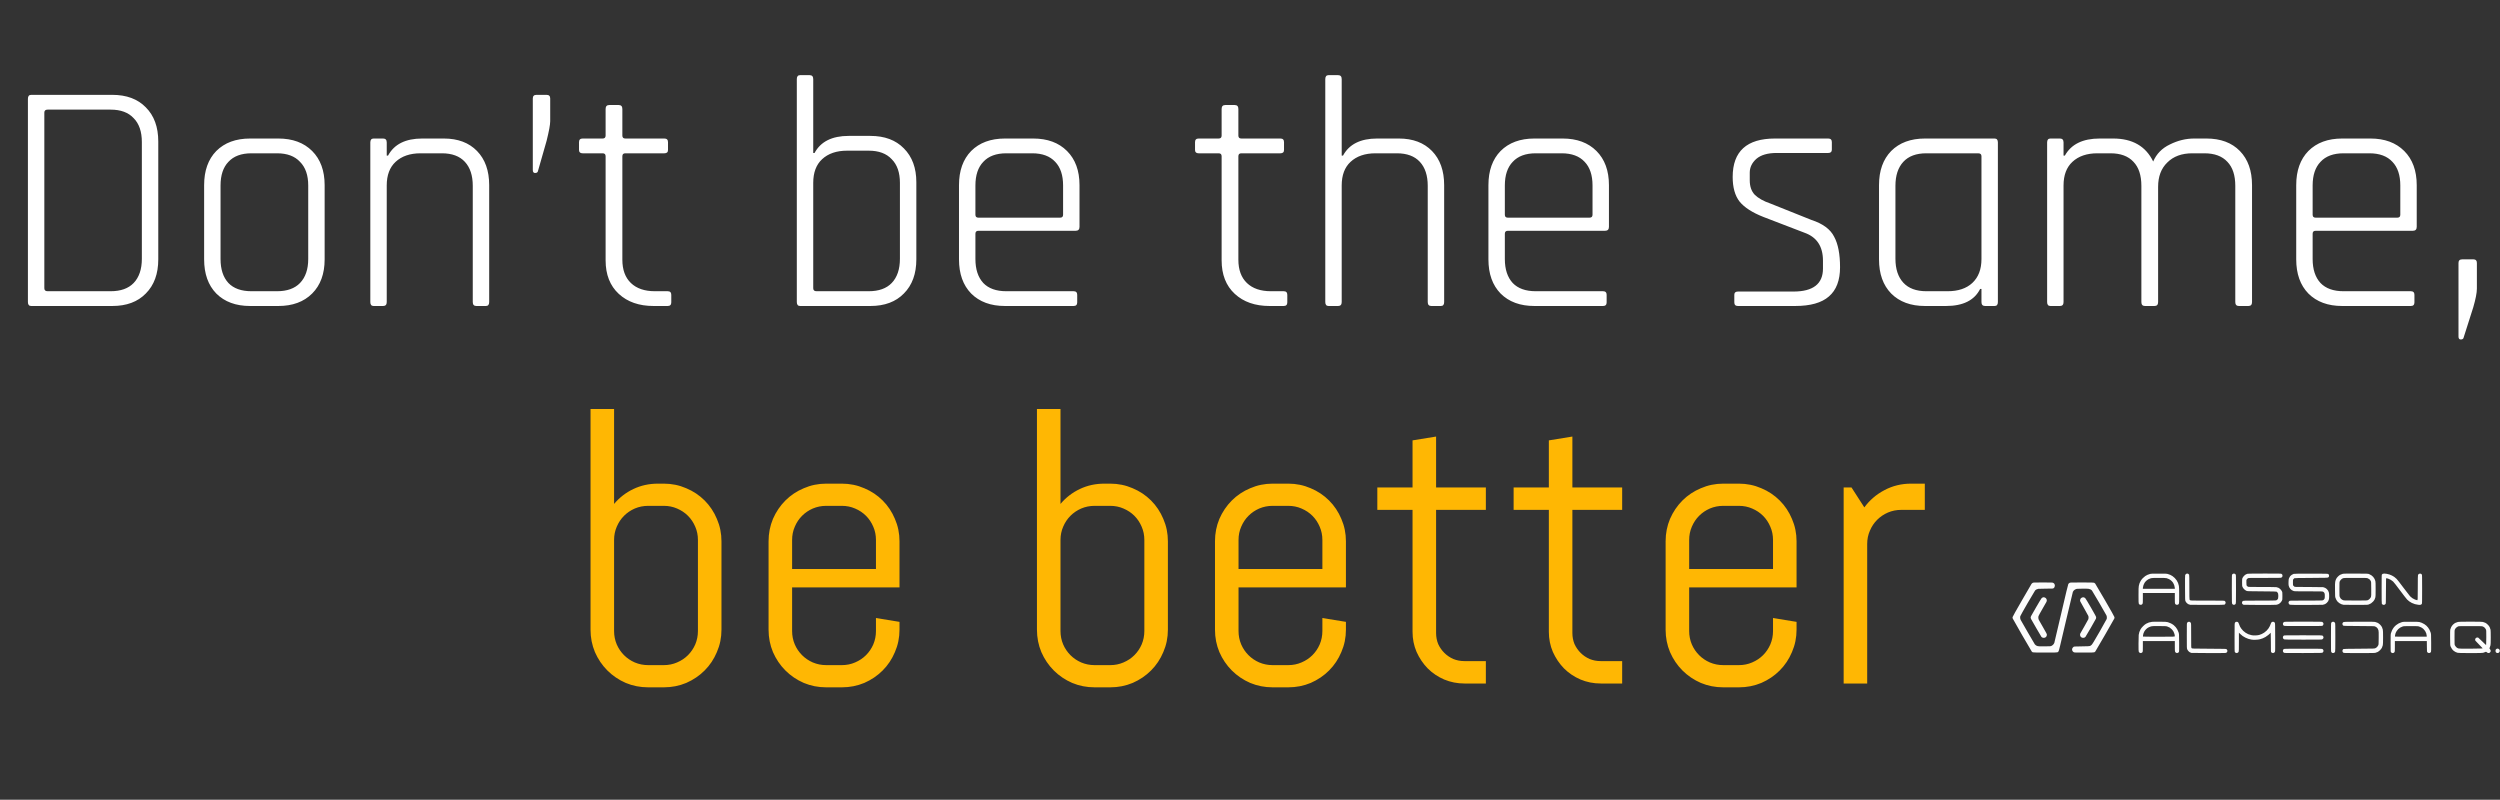
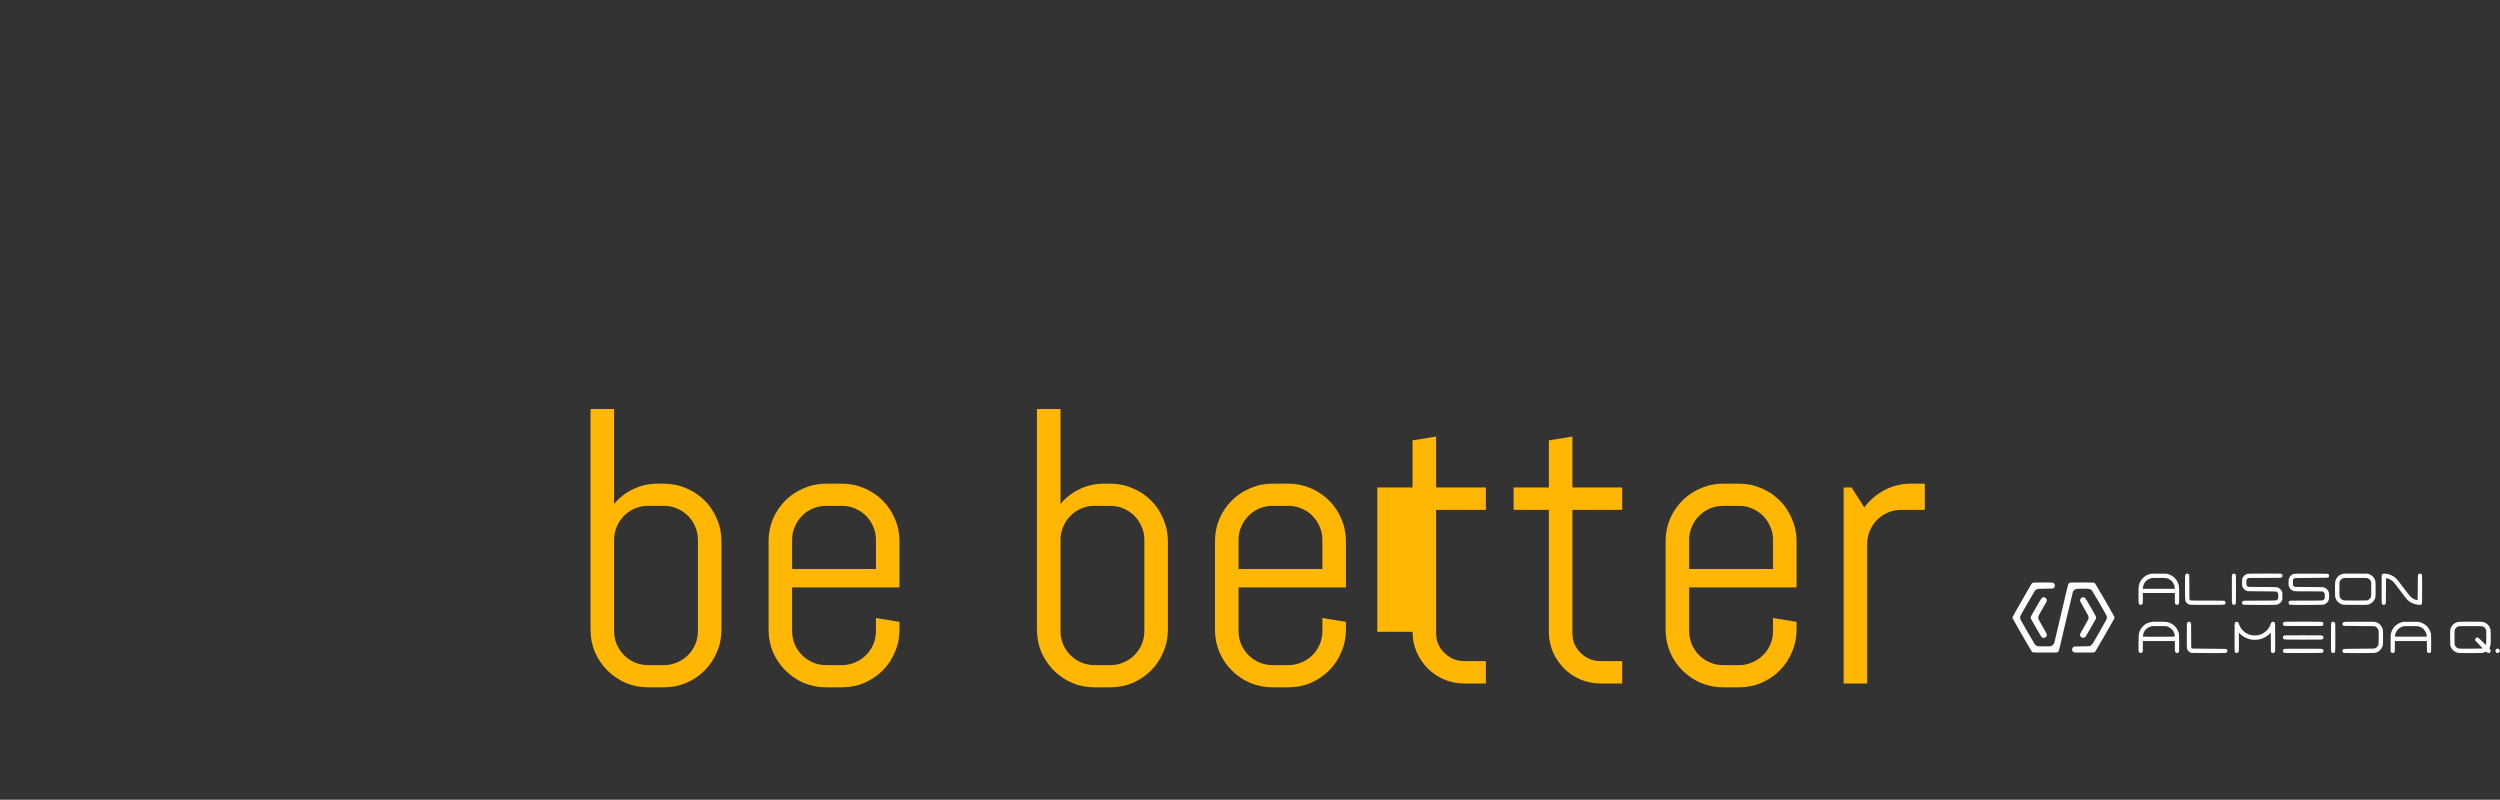
<svg xmlns="http://www.w3.org/2000/svg" width="1713" height="548" viewBox="0 0 1713 548" fill="none">
  <rect x="0" y="0" width="1713" height="548" fill="#333333" stroke="none" />
-   <path d="M32.625 199.542H75.825C82.725 199.542 87.975 197.667 91.575 193.917C95.325 190.017 97.2 184.467 97.2 177.267V97.392C97.2 90.192 95.325 84.717 91.575 80.967C87.975 77.067 82.725 75.117 75.825 75.117H32.625C31.125 75.117 30.375 75.792 30.375 77.142V197.517C30.375 198.867 31.125 199.542 32.625 199.542ZM19.125 206.967V67.692C19.125 65.892 19.875 64.992 21.375 64.992H76.95C86.7 64.992 94.35 67.842 99.9 73.542C105.6 79.242 108.45 87.042 108.45 96.942V177.717C108.45 187.617 105.6 195.417 99.9 201.117C94.35 206.817 86.7 209.667 76.95 209.667H21.375C19.875 209.667 19.125 208.767 19.125 206.967ZM190.719 209.667H171.369C161.619 209.667 153.894 206.817 148.194 201.117C142.644 195.417 139.869 187.617 139.869 177.717V126.867C139.869 116.967 142.644 109.167 148.194 103.467C153.894 97.767 161.619 94.917 171.369 94.917H190.719C200.469 94.917 208.194 97.767 213.894 103.467C219.594 109.167 222.444 116.967 222.444 126.867V177.717C222.444 187.617 219.594 195.417 213.894 201.117C208.194 206.817 200.469 209.667 190.719 209.667ZM172.269 199.542H189.819C196.719 199.542 201.969 197.667 205.569 193.917C209.319 190.017 211.194 184.542 211.194 177.492V127.092C211.194 120.042 209.319 114.642 205.569 110.892C201.969 106.992 196.719 105.042 189.819 105.042H172.269C165.369 105.042 160.119 106.992 156.519 110.892C152.919 114.642 151.119 120.042 151.119 127.092V177.492C151.119 184.542 152.919 190.017 156.519 193.917C160.119 197.667 165.369 199.542 172.269 199.542ZM262.515 209.667H255.99C254.49 209.667 253.74 208.767 253.74 206.967V97.617C253.74 95.817 254.49 94.917 255.99 94.917H262.515C264.165 94.917 264.99 95.817 264.99 97.617V106.617H265.89C270.09 98.817 277.89 94.917 289.29 94.917H304.14C313.74 94.917 321.315 97.767 326.865 103.467C332.415 109.167 335.19 116.967 335.19 126.867V206.967C335.19 208.767 334.44 209.667 332.94 209.667H326.415C324.765 209.667 323.94 208.767 323.94 206.967V127.317C323.94 120.267 322.14 114.792 318.54 110.892C314.94 106.992 309.69 105.042 302.79 105.042H288.165C280.965 105.042 275.265 106.992 271.065 110.892C267.015 114.642 264.99 120.042 264.99 127.092V206.967C264.99 208.767 264.165 209.667 262.515 209.667ZM377.003 67.467V82.992C377.003 85.392 376.178 89.892 374.528 96.492L368.678 116.967C368.528 118.017 367.853 118.542 366.653 118.542C365.603 118.542 365.078 117.867 365.078 116.517V67.467C365.078 65.817 365.903 64.992 367.553 64.992H374.528C376.178 64.992 377.003 65.817 377.003 67.467ZM412.938 105.042H399.213C397.563 105.042 396.738 104.292 396.738 102.792V97.392C396.738 95.742 397.563 94.917 399.213 94.917H412.938C414.288 94.917 414.963 94.242 414.963 92.892V74.667C414.963 72.867 415.788 71.967 417.438 71.967H423.963C425.613 71.967 426.438 72.867 426.438 74.667V92.892C426.438 94.242 427.113 94.917 428.463 94.917H455.238C456.888 94.917 457.713 95.742 457.713 97.392V102.792C457.713 104.292 456.888 105.042 455.238 105.042H428.463C427.113 105.042 426.438 105.717 426.438 107.067V177.942C426.438 184.842 428.388 190.167 432.288 193.917C436.188 197.667 441.663 199.542 448.713 199.542H457.488C459.138 199.542 459.963 200.367 459.963 202.017V207.192C459.963 208.842 459.138 209.667 457.488 209.667H447.813C437.913 209.667 429.963 206.892 423.963 201.342C417.963 195.792 414.963 188.142 414.963 178.392V107.067C414.963 105.717 414.288 105.042 412.938 105.042ZM559.477 199.542H595.252C602.152 199.542 607.402 197.667 611.002 193.917C614.752 190.017 616.627 184.467 616.627 177.267V125.292C616.627 118.242 614.752 112.842 611.002 109.092C607.402 105.192 602.152 103.242 595.252 103.242H580.402C573.202 103.242 567.502 105.192 563.302 109.092C559.252 112.842 557.227 118.242 557.227 125.292V197.517C557.227 198.867 557.977 199.542 559.477 199.542ZM545.977 206.967V54.192C545.977 52.392 546.727 51.492 548.227 51.492H554.752C556.402 51.492 557.227 52.392 557.227 54.192V104.817H558.127C562.327 97.017 570.127 93.117 581.527 93.117H596.377C606.127 93.117 613.777 95.967 619.327 101.667C625.027 107.367 627.877 115.092 627.877 124.842V177.717C627.877 187.617 625.027 195.417 619.327 201.117C613.777 206.817 606.127 209.667 596.377 209.667H548.227C546.727 209.667 545.977 208.767 545.977 206.967ZM735.63 209.667H688.605C678.855 209.667 671.13 206.817 665.43 201.117C659.88 195.417 657.105 187.617 657.105 177.717V126.867C657.105 116.967 659.88 109.167 665.43 103.467C671.13 97.767 678.855 94.917 688.605 94.917H707.955C717.705 94.917 725.43 97.767 731.13 103.467C736.83 109.167 739.68 116.967 739.68 126.867V155.442C739.68 157.242 738.78 158.142 736.98 158.142H670.38C669.03 158.142 668.355 158.817 668.355 160.167V177.492C668.355 184.542 670.155 190.017 673.755 193.917C677.355 197.667 682.605 199.542 689.505 199.542H735.63C737.28 199.542 738.105 200.367 738.105 202.017V207.192C738.105 208.842 737.28 209.667 735.63 209.667ZM670.38 149.142H726.405C727.755 149.142 728.43 148.467 728.43 147.117V127.092C728.43 120.042 726.63 114.642 723.03 110.892C719.43 106.992 714.18 105.042 707.28 105.042H689.505C682.605 105.042 677.355 106.992 673.755 110.892C670.155 114.642 668.355 120.042 668.355 127.092V147.117C668.355 148.467 669.03 149.142 670.38 149.142ZM835.033 105.042H821.308C819.658 105.042 818.833 104.292 818.833 102.792V97.392C818.833 95.742 819.658 94.917 821.308 94.917H835.033C836.383 94.917 837.058 94.242 837.058 92.892V74.667C837.058 72.867 837.883 71.967 839.533 71.967H846.058C847.708 71.967 848.533 72.867 848.533 74.667V92.892C848.533 94.242 849.208 94.917 850.558 94.917H877.333C878.983 94.917 879.808 95.742 879.808 97.392V102.792C879.808 104.292 878.983 105.042 877.333 105.042H850.558C849.208 105.042 848.533 105.717 848.533 107.067V177.942C848.533 184.842 850.483 190.167 854.383 193.917C858.283 197.667 863.758 199.542 870.808 199.542H879.583C881.233 199.542 882.058 200.367 882.058 202.017V207.192C882.058 208.842 881.233 209.667 879.583 209.667H869.908C860.008 209.667 852.058 206.892 846.058 201.342C840.058 195.792 837.058 188.142 837.058 178.392V107.067C837.058 105.717 836.383 105.042 835.033 105.042ZM916.861 209.667H910.336C908.836 209.667 908.086 208.767 908.086 206.967V54.192C908.086 52.392 908.836 51.492 910.336 51.492H916.861C918.511 51.492 919.336 52.392 919.336 54.192V106.617H920.236C924.436 98.817 932.236 94.917 943.636 94.917H958.486C968.086 94.917 975.661 97.767 981.211 103.467C986.761 109.167 989.536 116.967 989.536 126.867V206.967C989.536 208.767 988.786 209.667 987.286 209.667H980.761C979.111 209.667 978.286 208.767 978.286 206.967V127.317C978.286 120.267 976.486 114.792 972.886 110.892C969.286 106.992 964.036 105.042 957.136 105.042H942.511C935.311 105.042 929.611 106.992 925.411 110.892C921.361 114.642 919.336 120.042 919.336 127.092V206.967C919.336 208.767 918.511 209.667 916.861 209.667ZM1098.4 209.667H1051.37C1041.62 209.667 1033.9 206.817 1028.2 201.117C1022.65 195.417 1019.87 187.617 1019.87 177.717V126.867C1019.87 116.967 1022.65 109.167 1028.2 103.467C1033.9 97.767 1041.62 94.917 1051.37 94.917H1070.72C1080.47 94.917 1088.2 97.767 1093.9 103.467C1099.6 109.167 1102.45 116.967 1102.45 126.867V155.442C1102.45 157.242 1101.55 158.142 1099.75 158.142H1033.15C1031.8 158.142 1031.12 158.817 1031.12 160.167V177.492C1031.12 184.542 1032.92 190.017 1036.52 193.917C1040.12 197.667 1045.37 199.542 1052.27 199.542H1098.4C1100.05 199.542 1100.87 200.367 1100.87 202.017V207.192C1100.87 208.842 1100.05 209.667 1098.4 209.667ZM1033.15 149.142H1089.17C1090.52 149.142 1091.2 148.467 1091.2 147.117V127.092C1091.2 120.042 1089.4 114.642 1085.8 110.892C1082.2 106.992 1076.95 105.042 1070.05 105.042H1052.27C1045.37 105.042 1040.12 106.992 1036.52 110.892C1032.92 114.642 1031.12 120.042 1031.12 127.092V147.117C1031.12 148.467 1031.8 149.142 1033.15 149.142ZM1229.98 209.667H1190.83C1189.18 209.667 1188.35 208.842 1188.35 207.192V202.017C1188.35 200.517 1189.18 199.767 1190.83 199.767H1228.85C1242.35 199.767 1249.1 194.517 1249.1 184.017V178.617C1249.1 168.867 1244.9 162.492 1236.5 159.492L1208.38 148.692C1200.73 145.692 1195.25 142.167 1191.95 138.117C1188.8 134.067 1187.23 128.442 1187.23 121.242C1187.23 103.692 1196.9 94.917 1216.25 94.917H1252.7C1254.35 94.917 1255.18 95.742 1255.18 97.392V102.567C1255.18 104.067 1254.35 104.817 1252.7 104.817H1217.38C1211.23 104.817 1206.58 106.167 1203.43 108.867C1200.43 111.567 1198.93 114.717 1198.93 118.317V123.492C1198.93 127.692 1200.05 130.992 1202.3 133.392C1204.7 135.792 1208.3 137.817 1213.1 139.467L1241.23 150.717C1249.03 153.267 1254.2 157.092 1256.75 162.192C1259.45 167.142 1260.8 174.117 1260.8 183.117C1260.8 192.117 1258.25 198.792 1253.15 203.142C1248.2 207.492 1240.48 209.667 1229.98 209.667ZM1333.4 209.667H1319C1309.25 209.667 1301.53 206.817 1295.83 201.117C1290.28 195.417 1287.5 187.617 1287.5 177.717V126.867C1287.5 116.967 1290.28 109.167 1295.83 103.467C1301.53 97.767 1309.25 94.917 1319 94.917H1366.7C1368.2 94.917 1368.95 95.817 1368.95 97.617V206.967C1368.95 208.767 1368.2 209.667 1366.7 209.667H1360.18C1358.53 209.667 1357.7 208.767 1357.7 206.967V197.967H1356.8C1352.9 205.767 1345.1 209.667 1333.4 209.667ZM1357.7 177.492V107.067C1357.7 105.717 1356.95 105.042 1355.45 105.042H1319.9C1313 105.042 1307.75 106.992 1304.15 110.892C1300.55 114.792 1298.75 120.267 1298.75 127.317V177.267C1298.75 184.317 1300.55 189.792 1304.15 193.692C1307.75 197.592 1313 199.542 1319.9 199.542H1334.53C1341.73 199.542 1347.35 197.667 1351.4 193.917C1355.6 190.017 1357.7 184.542 1357.7 177.492ZM1411.47 209.667H1404.94C1403.44 209.667 1402.69 208.767 1402.69 206.967V97.617C1402.69 95.817 1403.44 94.917 1404.94 94.917H1411.47C1413.12 94.917 1413.94 95.817 1413.94 97.617V106.617H1414.84C1419.19 98.817 1427.14 94.917 1438.69 94.917H1447.92C1461.12 94.917 1470.27 100.167 1475.37 110.667C1477.62 105.417 1481.44 101.517 1486.84 98.967C1492.24 96.267 1497.79 94.917 1503.49 94.917H1511.82C1521.57 94.917 1529.22 97.767 1534.77 103.467C1540.32 109.167 1543.09 116.967 1543.09 126.867V206.967C1543.09 208.767 1542.27 209.667 1540.62 209.667H1534.09C1532.44 209.667 1531.62 208.767 1531.62 206.967V127.317C1531.62 120.117 1529.82 114.642 1526.22 110.892C1522.62 106.992 1517.37 105.042 1510.47 105.042H1502.14C1494.94 105.042 1489.24 107.142 1485.04 111.342C1480.84 115.392 1478.74 120.942 1478.74 127.992V206.967C1478.74 208.767 1477.92 209.667 1476.27 209.667H1469.74C1468.09 209.667 1467.27 208.767 1467.27 206.967V127.317C1467.27 120.117 1465.47 114.642 1461.87 110.892C1458.27 106.992 1453.02 105.042 1446.12 105.042H1437.12C1429.92 105.042 1424.22 106.992 1420.02 110.892C1415.97 114.642 1413.94 120.042 1413.94 127.092V206.967C1413.94 208.767 1413.12 209.667 1411.47 209.667ZM1651.89 209.667H1604.87C1595.12 209.667 1587.39 206.817 1581.69 201.117C1576.14 195.417 1573.37 187.617 1573.37 177.717V126.867C1573.37 116.967 1576.14 109.167 1581.69 103.467C1587.39 97.767 1595.12 94.917 1604.87 94.917H1624.22C1633.97 94.917 1641.69 97.767 1647.39 103.467C1653.09 109.167 1655.94 116.967 1655.94 126.867V155.442C1655.94 157.242 1655.04 158.142 1653.24 158.142H1586.64C1585.29 158.142 1584.62 158.817 1584.62 160.167V177.492C1584.62 184.542 1586.42 190.017 1590.02 193.917C1593.62 197.667 1598.87 199.542 1605.77 199.542H1651.89C1653.54 199.542 1654.37 200.367 1654.37 202.017V207.192C1654.37 208.842 1653.54 209.667 1651.89 209.667ZM1586.64 149.142H1642.67C1644.02 149.142 1644.69 148.467 1644.69 147.117V127.092C1644.69 120.042 1642.89 114.642 1639.29 110.892C1635.69 106.992 1630.44 105.042 1623.54 105.042H1605.77C1598.87 105.042 1593.62 106.992 1590.02 110.892C1586.42 114.642 1584.62 120.042 1584.62 127.092V147.117C1584.62 148.467 1585.29 149.142 1586.64 149.142ZM1697.16 180.192V197.742C1697.16 200.592 1696.33 204.867 1694.68 210.567L1688.16 231.042C1688.01 232.092 1687.33 232.617 1686.13 232.617C1685.08 232.617 1684.56 231.942 1684.56 230.592V180.192C1684.56 178.542 1685.38 177.717 1687.03 177.717H1694.91C1696.41 177.717 1697.16 178.542 1697.16 180.192Z" fill="white" />
-   <path d="M494.354 431.475C494.354 436.896 493.304 442.012 491.206 446.822C489.194 451.631 486.396 455.828 482.811 459.414C479.226 462.999 475.028 465.841 470.219 467.94C465.409 469.951 460.293 470.957 454.872 470.957H444.116C438.694 470.957 433.579 469.951 428.769 467.94C423.959 465.841 419.762 462.999 416.177 459.414C412.591 455.828 409.749 451.631 407.651 446.822C405.639 442.012 404.634 436.896 404.634 431.475V280.236H420.768V345.296C424.44 340.924 428.856 337.514 434.016 335.065C439.175 332.617 444.772 331.392 450.805 331.392H454.872C460.293 331.392 465.409 332.442 470.219 334.54C475.028 336.552 479.226 339.35 482.811 342.935C486.396 346.521 489.194 350.718 491.206 355.528C493.304 360.337 494.354 365.453 494.354 370.874V431.475ZM478.22 369.956C478.22 366.721 477.608 363.704 476.384 360.906C475.159 358.02 473.498 355.528 471.399 353.429C469.3 351.33 466.808 349.669 463.922 348.444C461.124 347.22 458.107 346.608 454.872 346.608H444.116C440.88 346.608 437.82 347.22 434.934 348.444C432.136 349.669 429.687 351.33 427.588 353.429C425.49 355.528 423.828 358.02 422.604 360.906C421.38 363.704 420.768 366.721 420.768 369.956V432.393C420.768 435.628 421.38 438.689 422.604 441.575C423.828 444.373 425.49 446.822 427.588 448.92C429.687 451.019 432.136 452.68 434.934 453.905C437.82 455.129 440.88 455.741 444.116 455.741H454.872C458.107 455.741 461.124 455.129 463.922 453.905C466.808 452.68 469.3 451.019 471.399 448.92C473.498 446.822 475.159 444.373 476.384 441.575C477.608 438.689 478.22 435.628 478.22 432.393V369.956ZM616.341 431.475C616.341 436.896 615.292 442.012 613.193 446.822C611.182 451.631 608.384 455.828 604.798 459.414C601.213 462.999 597.016 465.841 592.206 467.94C587.397 469.951 582.281 470.957 576.859 470.957H566.103C560.682 470.957 555.566 469.951 550.757 467.94C545.947 465.841 541.75 462.999 538.164 459.414C534.579 455.828 531.737 451.631 529.638 446.822C527.627 442.012 526.621 436.896 526.621 431.475V370.874C526.621 365.453 527.627 360.337 529.638 355.528C531.737 350.718 534.579 346.521 538.164 342.935C541.75 339.35 545.947 336.552 550.757 334.54C555.566 332.442 560.682 331.392 566.103 331.392H576.859C582.281 331.392 587.397 332.442 592.206 334.54C597.016 336.552 601.213 339.35 604.798 342.935C608.384 346.521 611.182 350.718 613.193 355.528C615.292 360.337 616.341 365.453 616.341 370.874V402.486H542.755V432.393C542.755 435.628 543.367 438.689 544.592 441.575C545.816 444.373 547.477 446.822 549.576 448.92C551.675 451.019 554.123 452.68 556.922 453.905C559.807 455.129 562.868 455.741 566.103 455.741H576.859C580.095 455.741 583.112 455.129 585.91 453.905C588.796 452.68 591.288 451.019 593.387 448.92C595.485 446.822 597.147 444.373 598.371 441.575C599.595 438.689 600.207 435.628 600.207 432.393V423.473L616.341 426.097V431.475ZM600.207 369.956C600.207 366.721 599.595 363.704 598.371 360.906C597.147 358.02 595.485 355.528 593.387 353.429C591.288 351.33 588.796 349.669 585.91 348.444C583.112 347.22 580.095 346.608 576.859 346.608H566.103C562.868 346.608 559.807 347.22 556.922 348.444C554.123 349.669 551.675 351.33 549.576 353.429C547.477 355.528 545.816 358.02 544.592 360.906C543.367 363.704 542.755 366.721 542.755 369.956V389.894H600.207V369.956ZM800.241 431.475C800.241 436.896 799.192 442.012 797.093 446.822C795.082 451.631 792.283 455.828 788.698 459.414C785.113 462.999 780.915 465.841 776.106 467.94C771.296 469.951 766.181 470.957 760.759 470.957H750.003C744.581 470.957 739.466 469.951 734.656 467.94C729.847 465.841 725.649 462.999 722.064 459.414C718.479 455.828 715.637 451.631 713.538 446.822C711.527 442.012 710.521 436.896 710.521 431.475V280.236H726.655V345.296C730.328 340.924 734.744 337.514 739.903 335.065C745.062 332.617 750.659 331.392 756.693 331.392H760.759C766.181 331.392 771.296 332.442 776.106 334.54C780.915 336.552 785.113 339.35 788.698 342.935C792.283 346.521 795.082 350.718 797.093 355.528C799.192 360.337 800.241 365.453 800.241 370.874V431.475ZM784.107 369.956C784.107 366.721 783.495 363.704 782.271 360.906C781.046 358.02 779.385 355.528 777.286 353.429C775.188 351.33 772.695 349.669 769.81 348.444C767.011 347.22 763.994 346.608 760.759 346.608H750.003C746.767 346.608 743.707 347.22 740.821 348.444C738.023 349.669 735.574 351.33 733.476 353.429C731.377 355.528 729.715 358.02 728.491 360.906C727.267 363.704 726.655 366.721 726.655 369.956V432.393C726.655 435.628 727.267 438.689 728.491 441.575C729.715 444.373 731.377 446.822 733.476 448.92C735.574 451.019 738.023 452.68 740.821 453.905C743.707 455.129 746.767 455.741 750.003 455.741H760.759C763.994 455.741 767.011 455.129 769.81 453.905C772.695 452.68 775.188 451.019 777.286 448.92C779.385 446.822 781.046 444.373 782.271 441.575C783.495 438.689 784.107 435.628 784.107 432.393V369.956ZM922.228 431.475C922.228 436.896 921.179 442.012 919.08 446.822C917.069 451.631 914.271 455.828 910.686 459.414C907.1 462.999 902.903 465.841 898.093 467.94C893.284 469.951 888.168 470.957 882.746 470.957H871.991C866.569 470.957 861.453 469.951 856.644 467.94C851.834 465.841 847.637 462.999 844.051 459.414C840.466 455.828 837.624 451.631 835.525 446.822C833.514 442.012 832.509 436.896 832.509 431.475V370.874C832.509 365.453 833.514 360.337 835.525 355.528C837.624 350.718 840.466 346.521 844.051 342.935C847.637 339.35 851.834 336.552 856.644 334.54C861.453 332.442 866.569 331.392 871.991 331.392H882.746C888.168 331.392 893.284 332.442 898.093 334.54C902.903 336.552 907.1 339.35 910.686 342.935C914.271 346.521 917.069 350.718 919.08 355.528C921.179 360.337 922.228 365.453 922.228 370.874V402.486H848.642V432.393C848.642 435.628 849.255 438.689 850.479 441.575C851.703 444.373 853.365 446.822 855.463 448.92C857.562 451.019 860.01 452.68 862.809 453.905C865.694 455.129 868.755 455.741 871.991 455.741H882.746C885.982 455.741 888.999 455.129 891.797 453.905C894.683 452.68 897.175 451.019 899.274 448.92C901.373 446.822 903.034 444.373 904.258 441.575C905.482 438.689 906.095 435.628 906.095 432.393V423.473L922.228 426.097V431.475ZM906.095 369.956C906.095 366.721 905.482 363.704 904.258 360.906C903.034 358.02 901.373 355.528 899.274 353.429C897.175 351.33 894.683 349.669 891.797 348.444C888.999 347.22 885.982 346.608 882.746 346.608H871.991C868.755 346.608 865.694 347.22 862.809 348.444C860.01 349.669 857.562 351.33 855.463 353.429C853.365 355.528 851.703 358.02 850.479 360.906C849.255 363.704 848.642 366.721 848.642 369.956V389.894H906.095V369.956ZM1003.42 468.333C998.525 468.333 993.891 467.415 989.518 465.579C985.234 463.742 981.473 461.206 978.238 457.971C975.09 454.735 972.554 450.975 970.63 446.69C968.794 442.405 967.875 437.815 967.875 432.918V349.363H943.74V334.016H967.875V301.748L984.009 299.125V334.016H1018.11V349.363H984.009V433.705C984.009 436.415 984.49 438.951 985.452 441.312C986.501 443.586 987.901 445.597 989.65 447.346C991.398 449.095 993.453 450.494 995.815 451.544C998.176 452.506 1000.71 452.986 1003.42 452.986H1018.11V468.333H1003.42ZM1096.81 468.333C1091.92 468.333 1087.28 467.415 1082.91 465.579C1078.63 463.742 1074.87 461.206 1071.63 457.971C1068.48 454.735 1065.95 450.975 1064.02 446.69C1062.19 442.405 1061.27 437.815 1061.27 432.918V349.363H1037.13V334.016H1061.27V301.748L1077.4 299.125V334.016H1111.51V349.363H1077.4V433.705C1077.4 436.415 1077.88 438.951 1078.84 441.312C1079.89 443.586 1081.29 445.597 1083.04 447.346C1084.79 449.095 1086.85 450.494 1089.21 451.544C1091.57 452.506 1094.1 452.986 1096.81 452.986H1111.51V468.333H1096.81ZM1231 431.475C1231 436.896 1229.95 442.012 1227.85 446.822C1225.84 451.631 1223.04 455.828 1219.46 459.414C1215.87 462.999 1211.68 465.841 1206.87 467.94C1202.06 469.951 1196.94 470.957 1191.52 470.957H1180.76C1175.34 470.957 1170.23 469.951 1165.42 467.94C1160.61 465.841 1156.41 462.999 1152.82 459.414C1149.24 455.828 1146.4 451.631 1144.3 446.822C1142.29 442.012 1141.28 436.896 1141.28 431.475V370.874C1141.28 365.453 1142.29 360.337 1144.3 355.528C1146.4 350.718 1149.24 346.521 1152.82 342.935C1156.41 339.35 1160.61 336.552 1165.42 334.54C1170.23 332.442 1175.34 331.392 1180.76 331.392H1191.52C1196.94 331.392 1202.06 332.442 1206.87 334.54C1211.68 336.552 1215.87 339.35 1219.46 342.935C1223.04 346.521 1225.84 350.718 1227.85 355.528C1229.95 360.337 1231 365.453 1231 370.874V402.486H1157.42V432.393C1157.42 435.628 1158.03 438.689 1159.25 441.575C1160.48 444.373 1162.14 446.822 1164.24 448.92C1166.33 451.019 1168.78 452.68 1171.58 453.905C1174.47 455.129 1177.53 455.741 1180.76 455.741H1191.52C1194.75 455.741 1197.77 455.129 1200.57 453.905C1203.46 452.68 1205.95 451.019 1208.05 448.92C1210.15 446.822 1211.81 444.373 1213.03 441.575C1214.26 438.689 1214.87 435.628 1214.87 432.393V423.473L1231 426.097V431.475ZM1214.87 369.956C1214.87 366.721 1214.26 363.704 1213.03 360.906C1211.81 358.02 1210.15 355.528 1208.05 353.429C1205.95 351.33 1203.46 349.669 1200.57 348.444C1197.77 347.22 1194.75 346.608 1191.52 346.608H1180.76C1177.53 346.608 1174.47 347.22 1171.58 348.444C1168.78 349.669 1166.33 351.33 1164.24 353.429C1162.14 355.528 1160.48 358.02 1159.25 360.906C1158.03 363.704 1157.42 366.721 1157.42 369.956V389.894H1214.87V369.956ZM1302.75 349.363C1299.52 349.363 1296.45 349.975 1293.57 351.199C1290.77 352.423 1288.32 354.085 1286.22 356.183C1284.12 358.282 1282.46 360.774 1281.24 363.66C1280.01 366.458 1279.4 369.475 1279.4 372.711V468.333H1263.27V334.016H1268.65L1277.44 347.657C1281.11 342.673 1285.7 338.738 1291.21 335.852C1296.8 332.879 1302.88 331.392 1309.44 331.392H1318.88V349.363H1302.75Z" fill="#FFB703" />
+   <path d="M494.354 431.475C494.354 436.896 493.304 442.012 491.206 446.822C489.194 451.631 486.396 455.828 482.811 459.414C479.226 462.999 475.028 465.841 470.219 467.94C465.409 469.951 460.293 470.957 454.872 470.957H444.116C438.694 470.957 433.579 469.951 428.769 467.94C423.959 465.841 419.762 462.999 416.177 459.414C412.591 455.828 409.749 451.631 407.651 446.822C405.639 442.012 404.634 436.896 404.634 431.475V280.236H420.768V345.296C424.44 340.924 428.856 337.514 434.016 335.065C439.175 332.617 444.772 331.392 450.805 331.392H454.872C460.293 331.392 465.409 332.442 470.219 334.54C475.028 336.552 479.226 339.35 482.811 342.935C486.396 346.521 489.194 350.718 491.206 355.528C493.304 360.337 494.354 365.453 494.354 370.874V431.475ZM478.22 369.956C478.22 366.721 477.608 363.704 476.384 360.906C475.159 358.02 473.498 355.528 471.399 353.429C469.3 351.33 466.808 349.669 463.922 348.444C461.124 347.22 458.107 346.608 454.872 346.608H444.116C440.88 346.608 437.82 347.22 434.934 348.444C432.136 349.669 429.687 351.33 427.588 353.429C425.49 355.528 423.828 358.02 422.604 360.906C421.38 363.704 420.768 366.721 420.768 369.956V432.393C420.768 435.628 421.38 438.689 422.604 441.575C423.828 444.373 425.49 446.822 427.588 448.92C429.687 451.019 432.136 452.68 434.934 453.905C437.82 455.129 440.88 455.741 444.116 455.741H454.872C458.107 455.741 461.124 455.129 463.922 453.905C466.808 452.68 469.3 451.019 471.399 448.92C473.498 446.822 475.159 444.373 476.384 441.575C477.608 438.689 478.22 435.628 478.22 432.393V369.956ZM616.341 431.475C616.341 436.896 615.292 442.012 613.193 446.822C611.182 451.631 608.384 455.828 604.798 459.414C601.213 462.999 597.016 465.841 592.206 467.94C587.397 469.951 582.281 470.957 576.859 470.957H566.103C560.682 470.957 555.566 469.951 550.757 467.94C545.947 465.841 541.75 462.999 538.164 459.414C534.579 455.828 531.737 451.631 529.638 446.822C527.627 442.012 526.621 436.896 526.621 431.475V370.874C526.621 365.453 527.627 360.337 529.638 355.528C531.737 350.718 534.579 346.521 538.164 342.935C541.75 339.35 545.947 336.552 550.757 334.54C555.566 332.442 560.682 331.392 566.103 331.392H576.859C582.281 331.392 587.397 332.442 592.206 334.54C597.016 336.552 601.213 339.35 604.798 342.935C608.384 346.521 611.182 350.718 613.193 355.528C615.292 360.337 616.341 365.453 616.341 370.874V402.486H542.755V432.393C542.755 435.628 543.367 438.689 544.592 441.575C545.816 444.373 547.477 446.822 549.576 448.92C551.675 451.019 554.123 452.68 556.922 453.905C559.807 455.129 562.868 455.741 566.103 455.741H576.859C580.095 455.741 583.112 455.129 585.91 453.905C588.796 452.68 591.288 451.019 593.387 448.92C595.485 446.822 597.147 444.373 598.371 441.575C599.595 438.689 600.207 435.628 600.207 432.393V423.473L616.341 426.097V431.475ZM600.207 369.956C600.207 366.721 599.595 363.704 598.371 360.906C597.147 358.02 595.485 355.528 593.387 353.429C591.288 351.33 588.796 349.669 585.91 348.444C583.112 347.22 580.095 346.608 576.859 346.608H566.103C562.868 346.608 559.807 347.22 556.922 348.444C554.123 349.669 551.675 351.33 549.576 353.429C547.477 355.528 545.816 358.02 544.592 360.906C543.367 363.704 542.755 366.721 542.755 369.956V389.894H600.207V369.956ZM800.241 431.475C800.241 436.896 799.192 442.012 797.093 446.822C795.082 451.631 792.283 455.828 788.698 459.414C785.113 462.999 780.915 465.841 776.106 467.94C771.296 469.951 766.181 470.957 760.759 470.957H750.003C744.581 470.957 739.466 469.951 734.656 467.94C729.847 465.841 725.649 462.999 722.064 459.414C718.479 455.828 715.637 451.631 713.538 446.822C711.527 442.012 710.521 436.896 710.521 431.475V280.236H726.655V345.296C730.328 340.924 734.744 337.514 739.903 335.065C745.062 332.617 750.659 331.392 756.693 331.392H760.759C766.181 331.392 771.296 332.442 776.106 334.54C780.915 336.552 785.113 339.35 788.698 342.935C792.283 346.521 795.082 350.718 797.093 355.528C799.192 360.337 800.241 365.453 800.241 370.874V431.475ZM784.107 369.956C784.107 366.721 783.495 363.704 782.271 360.906C781.046 358.02 779.385 355.528 777.286 353.429C775.188 351.33 772.695 349.669 769.81 348.444C767.011 347.22 763.994 346.608 760.759 346.608H750.003C746.767 346.608 743.707 347.22 740.821 348.444C738.023 349.669 735.574 351.33 733.476 353.429C731.377 355.528 729.715 358.02 728.491 360.906C727.267 363.704 726.655 366.721 726.655 369.956V432.393C726.655 435.628 727.267 438.689 728.491 441.575C729.715 444.373 731.377 446.822 733.476 448.92C735.574 451.019 738.023 452.68 740.821 453.905C743.707 455.129 746.767 455.741 750.003 455.741H760.759C763.994 455.741 767.011 455.129 769.81 453.905C772.695 452.68 775.188 451.019 777.286 448.92C779.385 446.822 781.046 444.373 782.271 441.575C783.495 438.689 784.107 435.628 784.107 432.393V369.956ZM922.228 431.475C922.228 436.896 921.179 442.012 919.08 446.822C917.069 451.631 914.271 455.828 910.686 459.414C907.1 462.999 902.903 465.841 898.093 467.94C893.284 469.951 888.168 470.957 882.746 470.957H871.991C866.569 470.957 861.453 469.951 856.644 467.94C851.834 465.841 847.637 462.999 844.051 459.414C840.466 455.828 837.624 451.631 835.525 446.822C833.514 442.012 832.509 436.896 832.509 431.475V370.874C832.509 365.453 833.514 360.337 835.525 355.528C837.624 350.718 840.466 346.521 844.051 342.935C847.637 339.35 851.834 336.552 856.644 334.54C861.453 332.442 866.569 331.392 871.991 331.392H882.746C888.168 331.392 893.284 332.442 898.093 334.54C902.903 336.552 907.1 339.35 910.686 342.935C914.271 346.521 917.069 350.718 919.08 355.528C921.179 360.337 922.228 365.453 922.228 370.874V402.486H848.642V432.393C848.642 435.628 849.255 438.689 850.479 441.575C851.703 444.373 853.365 446.822 855.463 448.92C857.562 451.019 860.01 452.68 862.809 453.905C865.694 455.129 868.755 455.741 871.991 455.741H882.746C885.982 455.741 888.999 455.129 891.797 453.905C894.683 452.68 897.175 451.019 899.274 448.92C901.373 446.822 903.034 444.373 904.258 441.575C905.482 438.689 906.095 435.628 906.095 432.393V423.473L922.228 426.097V431.475ZM906.095 369.956C906.095 366.721 905.482 363.704 904.258 360.906C903.034 358.02 901.373 355.528 899.274 353.429C897.175 351.33 894.683 349.669 891.797 348.444C888.999 347.22 885.982 346.608 882.746 346.608H871.991C868.755 346.608 865.694 347.22 862.809 348.444C860.01 349.669 857.562 351.33 855.463 353.429C853.365 355.528 851.703 358.02 850.479 360.906C849.255 363.704 848.642 366.721 848.642 369.956V389.894H906.095V369.956ZM1003.42 468.333C998.525 468.333 993.891 467.415 989.518 465.579C985.234 463.742 981.473 461.206 978.238 457.971C975.09 454.735 972.554 450.975 970.63 446.69C968.794 442.405 967.875 437.815 967.875 432.918H943.74V334.016H967.875V301.748L984.009 299.125V334.016H1018.11V349.363H984.009V433.705C984.009 436.415 984.49 438.951 985.452 441.312C986.501 443.586 987.901 445.597 989.65 447.346C991.398 449.095 993.453 450.494 995.815 451.544C998.176 452.506 1000.71 452.986 1003.42 452.986H1018.11V468.333H1003.42ZM1096.81 468.333C1091.92 468.333 1087.28 467.415 1082.91 465.579C1078.63 463.742 1074.87 461.206 1071.63 457.971C1068.48 454.735 1065.95 450.975 1064.02 446.69C1062.19 442.405 1061.27 437.815 1061.27 432.918V349.363H1037.13V334.016H1061.27V301.748L1077.4 299.125V334.016H1111.51V349.363H1077.4V433.705C1077.4 436.415 1077.88 438.951 1078.84 441.312C1079.89 443.586 1081.29 445.597 1083.04 447.346C1084.79 449.095 1086.85 450.494 1089.21 451.544C1091.57 452.506 1094.1 452.986 1096.81 452.986H1111.51V468.333H1096.81ZM1231 431.475C1231 436.896 1229.95 442.012 1227.85 446.822C1225.84 451.631 1223.04 455.828 1219.46 459.414C1215.87 462.999 1211.68 465.841 1206.87 467.94C1202.06 469.951 1196.94 470.957 1191.52 470.957H1180.76C1175.34 470.957 1170.23 469.951 1165.42 467.94C1160.61 465.841 1156.41 462.999 1152.82 459.414C1149.24 455.828 1146.4 451.631 1144.3 446.822C1142.29 442.012 1141.28 436.896 1141.28 431.475V370.874C1141.28 365.453 1142.29 360.337 1144.3 355.528C1146.4 350.718 1149.24 346.521 1152.82 342.935C1156.41 339.35 1160.61 336.552 1165.42 334.54C1170.23 332.442 1175.34 331.392 1180.76 331.392H1191.52C1196.94 331.392 1202.06 332.442 1206.87 334.54C1211.68 336.552 1215.87 339.35 1219.46 342.935C1223.04 346.521 1225.84 350.718 1227.85 355.528C1229.95 360.337 1231 365.453 1231 370.874V402.486H1157.42V432.393C1157.42 435.628 1158.03 438.689 1159.25 441.575C1160.48 444.373 1162.14 446.822 1164.24 448.92C1166.33 451.019 1168.78 452.68 1171.58 453.905C1174.47 455.129 1177.53 455.741 1180.76 455.741H1191.52C1194.75 455.741 1197.77 455.129 1200.57 453.905C1203.46 452.68 1205.95 451.019 1208.05 448.92C1210.15 446.822 1211.81 444.373 1213.03 441.575C1214.26 438.689 1214.87 435.628 1214.87 432.393V423.473L1231 426.097V431.475ZM1214.87 369.956C1214.87 366.721 1214.26 363.704 1213.03 360.906C1211.81 358.02 1210.15 355.528 1208.05 353.429C1205.95 351.33 1203.46 349.669 1200.57 348.444C1197.77 347.22 1194.75 346.608 1191.52 346.608H1180.76C1177.53 346.608 1174.47 347.22 1171.58 348.444C1168.78 349.669 1166.33 351.33 1164.24 353.429C1162.14 355.528 1160.48 358.02 1159.25 360.906C1158.03 363.704 1157.42 366.721 1157.42 369.956V389.894H1214.87V369.956ZM1302.75 349.363C1299.52 349.363 1296.45 349.975 1293.57 351.199C1290.77 352.423 1288.32 354.085 1286.22 356.183C1284.12 358.282 1282.46 360.774 1281.24 363.66C1280.01 366.458 1279.4 369.475 1279.4 372.711V468.333H1263.27V334.016H1268.65L1277.44 347.657C1281.11 342.673 1285.7 338.738 1291.21 335.852C1296.8 332.879 1302.88 331.392 1309.44 331.392H1318.88V349.363H1302.75Z" fill="#FFB703" />
  <path d="M1392.84 446.959C1392.63 446.868 1392.34 446.66 1392.2 446.498C1392.05 446.335 1389.09 441.275 1385.61 435.254C1382.14 429.232 1379.21 424.082 1379.12 423.808C1379.01 423.51 1378.97 423.118 1379.02 422.831C1379.07 422.516 1381.24 418.632 1385.39 411.448C1388.85 405.45 1391.82 400.335 1391.99 400.081C1392.16 399.827 1392.54 399.505 1392.83 399.365C1393.33 399.121 1393.57 399.112 1399.78 399.112C1405.29 399.112 1406.28 399.14 1406.68 399.304C1406.93 399.409 1407.24 399.591 1407.37 399.708C1407.5 399.825 1407.69 400.084 1407.79 400.285C1407.9 400.486 1407.98 400.906 1407.99 401.218C1407.99 401.531 1407.89 402 1407.77 402.261C1407.64 402.522 1407.34 402.872 1407.1 403.039C1406.65 403.342 1406.65 403.342 1401.97 403.342C1399.36 403.342 1396.99 403.397 1396.63 403.467C1396.27 403.535 1395.72 403.717 1395.41 403.871C1395.1 404.025 1394.66 404.375 1394.42 404.649C1394.19 404.922 1391.85 408.86 1389.23 413.399C1386.61 417.939 1384.39 421.901 1384.31 422.204C1384.22 422.517 1384.18 423.068 1384.22 423.477C1384.26 423.883 1384.42 424.466 1384.6 424.816C1384.77 425.156 1386.96 428.98 1389.47 433.314C1391.97 437.647 1394.13 441.335 1394.27 441.509C1394.41 441.683 1394.73 441.983 1395 442.176C1395.26 442.37 1395.82 442.616 1396.24 442.724C1396.88 442.888 1397.68 442.914 1401.02 442.882C1404.94 442.844 1405.04 442.836 1405.68 442.546C1406.08 442.369 1406.56 442.003 1406.89 441.64C1407.19 441.305 1407.52 440.767 1407.63 440.444C1407.74 440.121 1409.86 431.067 1412.36 420.324C1415.55 406.585 1416.99 400.627 1417.19 400.236C1417.4 399.855 1417.66 399.591 1418.03 399.396C1418.57 399.112 1418.57 399.112 1426.51 399.112C1432.98 399.112 1434.53 399.144 1434.86 399.284C1435.08 399.378 1435.41 399.616 1435.59 399.812C1435.78 400.009 1438.82 405.18 1442.36 411.305C1446.65 418.739 1448.81 422.592 1448.85 422.897C1448.89 423.149 1448.85 423.523 1448.78 423.729C1448.71 423.935 1445.78 429.076 1442.28 435.153C1438.77 441.23 1435.79 446.335 1435.65 446.498C1435.5 446.661 1435.2 446.871 1434.98 446.964C1434.66 447.102 1433.29 447.135 1427.97 447.135C1421.35 447.135 1421.35 447.135 1420.82 446.826C1420.46 446.614 1420.21 446.337 1420.02 445.946C1419.81 445.523 1419.76 445.234 1419.8 444.826C1419.84 444.495 1420 444.1 1420.2 443.836C1420.38 443.595 1420.68 443.301 1420.86 443.182C1421.15 442.99 1421.74 442.959 1426.36 442.895C1430.32 442.84 1431.64 442.783 1432.02 442.649C1432.29 442.553 1432.8 442.194 1433.17 441.85C1433.72 441.32 1434.55 439.961 1438.62 432.895C1441.25 428.313 1443.47 424.338 1443.55 424.062C1443.62 423.785 1443.66 423.238 1443.62 422.845C1443.59 422.453 1443.44 421.893 1443.3 421.601C1443.15 421.31 1440.97 417.488 1438.44 413.109C1435.92 408.729 1433.66 404.922 1433.42 404.649C1433.19 404.375 1432.74 404.024 1432.43 403.869C1432.12 403.715 1431.54 403.528 1431.15 403.456C1430.71 403.374 1428.99 403.339 1426.69 403.364C1422.94 403.404 1422.94 403.404 1422.1 403.814C1421.63 404.048 1421.11 404.42 1420.9 404.68C1420.69 404.931 1420.44 405.314 1420.33 405.531C1420.23 405.748 1418.05 414.925 1415.48 425.924C1411.41 443.387 1410.78 445.977 1410.49 446.355C1410.31 446.593 1409.97 446.866 1409.74 446.962C1409.4 447.104 1407.89 447.134 1401.27 447.13C1394.83 447.127 1393.13 447.092 1392.84 446.959ZM1466.08 447.239C1465.85 447.101 1465.58 446.795 1465.48 446.56C1465.34 446.21 1465.31 445.199 1465.31 441.116C1465.31 438.326 1465.36 435.633 1465.44 435.047C1465.51 434.467 1465.71 433.573 1465.88 433.06C1466.05 432.546 1466.42 431.707 1466.71 431.193C1467.07 430.557 1467.61 429.884 1468.42 429.078C1469.22 428.273 1469.89 427.73 1470.53 427.375C1471.04 427.088 1471.89 426.711 1472.41 426.538C1472.93 426.365 1473.89 426.161 1474.54 426.084C1475.3 425.994 1477.28 425.963 1480.07 425.999C1484.01 426.048 1484.49 426.078 1485.4 426.321C1485.94 426.468 1486.9 426.837 1487.51 427.141C1488.13 427.445 1489 428.001 1489.46 428.377C1489.91 428.753 1490.53 429.372 1490.83 429.754C1491.12 430.135 1491.58 430.795 1491.84 431.221C1492.1 431.647 1492.49 432.528 1492.71 433.18C1493.11 434.366 1493.11 434.366 1493.15 440.36C1493.18 445.53 1493.16 446.405 1493 446.72C1492.9 446.92 1492.62 447.176 1492.38 447.288C1492.15 447.4 1491.82 447.491 1491.66 447.491C1491.5 447.491 1491.18 447.377 1490.96 447.239C1490.73 447.101 1490.46 446.795 1490.37 446.56C1490.23 446.222 1490.19 445.405 1490.19 442.705V439.28H1479.24H1468.29V442.832C1468.29 445.698 1468.26 446.452 1468.11 446.734C1468.01 446.927 1467.74 447.176 1467.5 447.288C1467.26 447.4 1466.94 447.491 1466.78 447.491C1466.62 447.491 1466.3 447.377 1466.08 447.239ZM1490.19 435.828C1490.18 435.571 1490.1 435.003 1490 434.565C1489.89 434.128 1489.6 433.372 1489.35 432.886C1489.07 432.343 1488.58 431.686 1488.08 431.184C1487.63 430.734 1487 430.21 1486.67 430.02C1486.34 429.829 1485.67 429.527 1485.18 429.347C1484.28 429.02 1484.28 429.02 1479.74 428.978C1476 428.944 1475.03 428.971 1474.26 429.13C1473.75 429.236 1472.88 429.546 1472.32 429.819C1471.62 430.163 1471.07 430.559 1470.52 431.107C1470.08 431.543 1469.53 432.24 1469.31 432.656C1469.09 433.072 1468.83 433.649 1468.72 433.937C1468.62 434.225 1468.48 434.82 1468.41 435.259C1468.34 435.699 1468.32 436.111 1468.36 436.176C1468.4 436.249 1472.58 436.294 1479.31 436.294C1490.19 436.294 1490.19 436.294 1490.19 435.828ZM1501.56 447.373C1501.34 447.322 1500.91 447.156 1500.59 447.003C1500.28 446.85 1499.77 446.447 1499.47 446.107C1499.16 445.767 1498.79 445.181 1498.65 444.806C1498.41 444.141 1498.4 443.893 1498.4 435.553C1498.4 426.983 1498.4 426.983 1498.72 426.602C1498.89 426.393 1499.25 426.157 1499.52 426.079C1499.92 425.957 1500.06 425.971 1500.47 426.17C1500.76 426.314 1501.03 426.571 1501.17 426.839C1501.37 427.24 1501.38 427.919 1501.38 435.51C1501.38 443.745 1501.38 443.745 1501.68 444.094C1501.98 444.443 1501.98 444.443 1513.68 444.505C1525.38 444.568 1525.38 444.568 1525.7 444.871C1525.88 445.038 1526.08 445.377 1526.16 445.624C1526.26 445.979 1526.25 446.168 1526.1 446.53C1525.99 446.786 1525.73 447.099 1525.5 447.239C1525.09 447.487 1524.91 447.49 1513.51 447.478C1507.15 447.471 1501.77 447.424 1501.56 447.373ZM1531.9 447.309C1531.69 447.214 1531.42 446.967 1531.31 446.76C1531.14 446.428 1531.12 445.24 1531.12 436.672C1531.12 426.96 1531.12 426.96 1531.53 426.508C1531.89 426.119 1532.03 426.053 1532.52 426.043C1532.92 426.034 1533.2 426.108 1533.44 426.291C1533.7 426.482 1533.9 426.851 1534.18 427.66C1534.39 428.269 1534.7 429.047 1534.88 429.389C1535.05 429.732 1535.45 430.353 1535.76 430.769C1536.06 431.186 1536.64 431.849 1537.04 432.243C1537.45 432.636 1538.19 433.232 1538.7 433.566C1539.21 433.9 1540.04 434.35 1540.56 434.566C1541.08 434.781 1542.04 435.068 1542.69 435.203C1543.64 435.4 1544.18 435.436 1545.49 435.385C1546.61 435.342 1547.38 435.242 1548.02 435.059C1548.52 434.914 1549.29 434.63 1549.74 434.429C1550.18 434.228 1550.93 433.804 1551.41 433.487C1551.89 433.17 1552.63 432.563 1553.06 432.139C1553.49 431.715 1554.07 431.034 1554.34 430.627C1554.62 430.22 1555.01 429.551 1555.22 429.141C1555.43 428.73 1555.72 428.006 1555.88 427.532C1556.03 427.058 1556.3 426.544 1556.46 426.389C1556.63 426.235 1556.93 426.072 1557.13 426.028C1557.33 425.985 1557.69 426.013 1557.93 426.092C1558.17 426.17 1558.49 426.413 1558.64 426.63C1558.92 427.026 1558.92 427.026 1558.96 436.571C1558.99 444.724 1558.97 446.18 1558.81 446.552C1558.71 446.792 1558.44 447.101 1558.22 447.239C1557.99 447.377 1557.65 447.491 1557.46 447.491C1557.26 447.491 1556.95 447.408 1556.75 447.305C1556.55 447.203 1556.3 446.995 1556.2 446.842C1556.03 446.6 1556 445.754 1556 440.061C1556 436.484 1555.96 433.557 1555.9 433.557C1555.84 433.557 1555.68 433.719 1555.53 433.916C1555.39 434.114 1554.8 434.648 1554.23 435.104C1553.67 435.559 1552.78 436.178 1552.27 436.479C1551.76 436.779 1550.91 437.196 1550.39 437.405C1549.86 437.614 1548.97 437.901 1548.39 438.044C1547.69 438.219 1546.77 438.326 1545.55 438.371C1544.21 438.42 1543.46 438.387 1542.63 438.242C1542.01 438.134 1541.07 437.903 1540.53 437.728C1539.99 437.552 1539.1 437.183 1538.55 436.907C1538 436.63 1537.16 436.136 1536.68 435.808C1536.21 435.479 1535.44 434.83 1534.97 434.365L1534.1 433.519V439.825C1534.1 445.032 1534.07 446.206 1533.93 446.56C1533.83 446.795 1533.56 447.101 1533.33 447.239C1533.11 447.377 1532.78 447.488 1532.61 447.486C1532.44 447.484 1532.12 447.404 1531.9 447.309ZM1565.01 447.3C1564.81 447.196 1564.54 446.95 1564.42 446.754C1564.31 446.557 1564.21 446.22 1564.21 446.005C1564.21 445.789 1564.3 445.449 1564.4 445.248C1564.5 445.048 1564.75 444.798 1564.95 444.695C1565.27 444.529 1566.92 444.506 1578.15 444.506C1590.02 444.506 1591.01 444.522 1591.34 444.718C1591.54 444.835 1591.79 445.122 1591.91 445.357C1592.04 445.631 1592.08 445.94 1592.04 446.227C1591.99 446.486 1591.81 446.829 1591.58 447.05C1591.2 447.43 1591.2 447.43 1578.3 447.459C1566.99 447.484 1565.35 447.465 1565.01 447.3ZM1597.9 447.304C1597.71 447.199 1597.47 446.949 1597.37 446.749C1597.21 446.433 1597.18 445.104 1597.18 436.725C1597.18 427.843 1597.2 427.036 1597.39 426.706C1597.51 426.508 1597.8 426.256 1598.03 426.146C1598.29 426.021 1598.6 425.974 1598.85 426.02C1599.06 426.061 1599.37 426.186 1599.53 426.297C1599.69 426.408 1599.9 426.686 1599.99 426.914C1600.14 427.257 1600.17 428.972 1600.17 436.731C1600.17 444.385 1600.14 446.206 1600 446.532C1599.9 446.752 1599.71 447.037 1599.57 447.165C1599.42 447.293 1599.07 447.419 1598.77 447.447C1598.44 447.478 1598.11 447.425 1597.9 447.304ZM1605.74 447.297C1605.55 447.196 1605.31 446.949 1605.21 446.749C1605.1 446.548 1605.02 446.211 1605.02 445.999C1605.02 445.787 1605.1 445.45 1605.21 445.25C1605.31 445.05 1605.52 444.815 1605.67 444.728C1605.89 444.603 1608.25 444.555 1616.46 444.506C1626.98 444.444 1626.98 444.444 1627.68 444.098C1628.07 443.908 1628.59 443.523 1628.85 443.242C1629.1 442.962 1629.43 442.474 1629.57 442.158C1629.83 441.61 1629.84 441.37 1629.88 437.139C1629.91 433.449 1629.89 432.57 1629.73 431.948C1629.62 431.536 1629.4 430.983 1629.23 430.718C1629.06 430.453 1628.7 430.059 1628.43 429.842C1628.16 429.626 1627.69 429.352 1627.39 429.233C1626.9 429.036 1625.94 429.012 1616.31 428.955C1605.77 428.893 1605.77 428.893 1605.44 428.561C1605.2 428.319 1605.09 428.065 1605.05 427.611C1604.99 427.038 1605.02 426.956 1605.43 426.512C1605.87 426.031 1605.87 426.031 1616.2 425.998C1624.91 425.97 1626.68 425.993 1627.41 426.147C1627.9 426.248 1628.67 426.514 1629.13 426.739C1629.68 427.011 1630.26 427.442 1630.85 428.028C1631.46 428.636 1631.85 429.165 1632.13 429.74C1632.35 430.198 1632.61 430.951 1632.7 431.412C1632.84 432.051 1632.88 433.322 1632.88 436.73C1632.88 440.203 1632.84 441.405 1632.7 442.08C1632.6 442.559 1632.34 443.315 1632.12 443.76C1631.86 444.29 1631.42 444.873 1630.84 445.453C1630.3 446.002 1629.67 446.486 1629.19 446.729C1628.76 446.945 1628.06 447.204 1627.63 447.305C1626.98 447.459 1625.2 447.488 1616.46 447.485C1607.52 447.483 1606.03 447.456 1605.74 447.297ZM1638.92 447.373C1638.78 447.317 1638.53 447.12 1638.36 446.936C1638.05 446.601 1638.05 446.601 1638.05 440.67C1638.05 435.283 1638.07 434.66 1638.28 433.869C1638.41 433.39 1638.73 432.522 1639 431.941C1639.27 431.359 1639.81 430.467 1640.2 429.958C1640.59 429.45 1641.32 428.705 1641.83 428.303C1642.34 427.901 1643.13 427.38 1643.6 427.145C1644.07 426.909 1644.94 426.564 1645.54 426.377C1646.63 426.038 1646.63 426.038 1651.8 426.034C1655.68 426.032 1657.15 426.072 1657.71 426.199C1658.12 426.291 1658.86 426.529 1659.36 426.727C1659.87 426.926 1660.66 427.339 1661.14 427.646C1661.61 427.953 1662.26 428.442 1662.58 428.735C1662.89 429.027 1663.39 429.578 1663.69 429.959C1663.98 430.34 1664.41 431.012 1664.65 431.452C1664.89 431.892 1665.25 432.727 1665.44 433.309C1665.79 434.367 1665.79 434.367 1665.83 440.327C1665.86 444.681 1665.83 446.383 1665.72 446.64C1665.64 446.834 1665.38 447.111 1665.15 447.257C1664.82 447.459 1664.6 447.506 1664.21 447.454C1663.87 447.408 1663.58 447.261 1663.32 447.001C1662.93 446.617 1662.93 446.617 1662.9 442.949L1662.86 439.281H1651.92H1640.97V442.833C1640.97 445.764 1640.94 446.448 1640.79 446.75C1640.68 446.95 1640.43 447.199 1640.23 447.303C1640.03 447.407 1639.71 447.488 1639.52 447.484C1639.33 447.479 1639.06 447.43 1638.92 447.373ZM1662.78 435.549C1662.76 435.172 1662.63 434.482 1662.48 434.015C1662.33 433.548 1661.99 432.824 1661.72 432.407C1661.45 431.99 1660.93 431.357 1660.56 431.001C1660.18 430.644 1659.5 430.155 1659.04 429.914C1658.58 429.672 1657.87 429.372 1657.46 429.246C1656.79 429.041 1656.22 429.017 1651.92 429.017C1647.33 429.017 1647.1 429.028 1646.26 429.292C1645.78 429.443 1645.05 429.768 1644.64 430.014C1644.23 430.261 1643.62 430.725 1643.29 431.046C1642.96 431.367 1642.47 431.957 1642.21 432.358C1641.94 432.759 1641.62 433.387 1641.48 433.755C1641.34 434.122 1641.17 434.791 1641.1 435.241C1641.03 435.691 1641 436.112 1641.04 436.178C1641.09 436.252 1645.17 436.284 1651.96 436.265L1662.81 436.233L1662.78 435.549ZM1683.98 447.295C1683.57 447.198 1682.96 446.974 1682.61 446.798C1682.26 446.622 1681.68 446.259 1681.32 445.991C1680.97 445.723 1680.41 445.134 1680.09 444.681C1679.77 444.229 1679.36 443.486 1679.18 443.031C1678.86 442.205 1678.86 442.205 1678.82 437.124C1678.79 433.679 1678.83 431.824 1678.92 431.364C1679 430.991 1679.28 430.254 1679.54 429.727C1679.87 429.085 1680.28 428.509 1680.81 427.983C1681.32 427.477 1681.9 427.046 1682.46 426.769C1682.94 426.532 1683.73 426.257 1684.21 426.156C1684.92 426.007 1686.48 425.973 1692.73 425.973C1699 425.973 1700.54 426.006 1701.25 426.157C1701.73 426.258 1702.49 426.518 1702.93 426.735C1703.47 426.996 1704.05 427.435 1704.64 428.031C1705.32 428.708 1705.65 429.161 1705.97 429.846C1706.2 430.348 1706.45 431.091 1706.53 431.497C1706.61 431.945 1706.66 434.021 1706.66 436.784C1706.66 440.211 1706.62 441.537 1706.48 442.159C1706.39 442.612 1706.16 443.273 1705.98 443.626C1705.66 444.268 1705.66 444.268 1706.1 444.781C1706.34 445.063 1706.57 445.475 1706.61 445.697C1706.65 445.92 1706.65 446.233 1706.6 446.393C1706.55 446.553 1706.37 446.837 1706.19 447.024C1706.02 447.211 1705.69 447.399 1705.46 447.442C1705.23 447.485 1704.92 447.487 1704.76 447.448C1704.61 447.409 1704.25 447.176 1703.96 446.932C1703.44 446.487 1703.44 446.487 1702.81 446.804C1702.47 446.978 1701.84 447.203 1701.41 447.304C1700.76 447.457 1699.28 447.487 1692.67 447.48C1686.24 447.472 1684.56 447.437 1683.98 447.295ZM1700.98 444.333C1701.18 444.237 1700.86 443.869 1698.73 441.72C1697.36 440.344 1696.18 439.096 1696.1 438.947C1696.03 438.797 1695.96 438.501 1695.96 438.288C1695.96 438.074 1696.05 437.736 1696.15 437.535C1696.26 437.334 1696.51 437.085 1696.71 436.981C1696.91 436.878 1697.25 436.793 1697.46 436.793C1697.67 436.793 1697.97 436.855 1698.12 436.93C1698.27 437.006 1699.52 438.192 1700.9 439.565C1703.4 442.053 1703.41 442.061 1703.51 441.698C1703.57 441.498 1703.61 439.206 1703.61 436.606C1703.61 431.878 1703.61 431.878 1703.27 431.167C1703.07 430.769 1702.67 430.239 1702.35 429.961C1702.04 429.689 1701.5 429.365 1701.15 429.241C1700.55 429.034 1699.9 429.017 1692.6 429.017C1684.77 429.017 1684.7 429.019 1684.12 429.286C1683.8 429.434 1683.29 429.785 1682.99 430.066C1682.68 430.348 1682.3 430.87 1682.14 431.228C1681.84 431.876 1681.84 431.893 1681.84 436.793C1681.84 441.707 1681.84 441.707 1682.14 442.267C1682.3 442.575 1682.63 443.041 1682.88 443.303C1683.13 443.566 1683.5 443.869 1683.71 443.977C1683.91 444.086 1684.31 444.247 1684.58 444.334C1684.97 444.459 1686.82 444.488 1692.92 444.469C1697.23 444.455 1700.86 444.394 1700.98 444.333ZM1710.63 447.313C1710.45 447.212 1710.21 446.989 1710.1 446.818C1709.99 446.646 1709.9 446.277 1709.9 445.997C1709.9 445.718 1709.98 445.331 1710.08 445.139C1710.18 444.946 1710.46 444.692 1710.71 444.574C1711.03 444.425 1711.3 444.384 1711.61 444.442C1711.85 444.487 1712.21 444.68 1712.4 444.87C1712.59 445.06 1712.78 445.42 1712.83 445.671C1712.88 445.942 1712.85 446.273 1712.76 446.487C1712.68 446.684 1712.48 446.969 1712.32 447.121C1712.14 447.29 1711.82 447.416 1711.49 447.446C1711.16 447.477 1710.83 447.425 1710.63 447.313ZM1399.41 436.858C1399.19 436.751 1398.93 436.57 1398.83 436.456C1398.73 436.343 1397.21 433.758 1395.45 430.713C1393.68 427.668 1392.05 424.822 1391.82 424.389C1391.57 423.906 1391.4 423.424 1391.4 423.144C1391.4 422.893 1391.55 422.422 1391.72 422.099C1391.89 421.776 1393.49 418.977 1395.27 415.88C1397.14 412.641 1398.69 410.079 1398.93 409.851C1399.16 409.633 1399.58 409.392 1399.85 409.317C1400.22 409.22 1400.5 409.218 1400.85 409.313C1401.12 409.385 1401.51 409.583 1401.71 409.751C1401.91 409.92 1402.17 410.249 1402.28 410.482C1402.39 410.716 1402.48 411.139 1402.48 411.423C1402.48 411.707 1402.39 412.116 1402.27 412.333C1402.16 412.549 1400.92 414.714 1399.52 417.144C1398.11 419.574 1396.88 421.815 1396.79 422.125C1396.68 422.464 1396.63 422.987 1396.67 423.438C1396.7 423.874 1396.84 424.421 1397 424.745C1397.16 425.051 1398.46 427.337 1399.9 429.826C1402.29 433.972 1402.51 434.399 1402.51 434.939C1402.51 435.263 1402.44 435.662 1402.35 435.826C1402.27 435.99 1402.08 436.256 1401.93 436.416C1401.79 436.577 1401.52 436.787 1401.33 436.883C1401.15 436.979 1400.73 437.056 1400.4 437.055C1400.07 437.054 1399.62 436.964 1399.41 436.857V436.858ZM1426.41 436.88C1426.2 436.787 1425.87 436.505 1425.67 436.253C1425.42 435.926 1425.31 435.61 1425.27 435.141C1425.23 434.677 1425.28 434.363 1425.43 434.062C1425.55 433.828 1426.81 431.622 1428.23 429.158C1429.64 426.695 1430.87 424.489 1430.95 424.257C1431.03 424.024 1431.09 423.548 1431.09 423.199C1431.09 422.85 1431.04 422.368 1430.97 422.129C1430.9 421.89 1429.65 419.621 1428.19 417.087C1426.73 414.554 1425.47 412.292 1425.39 412.061C1425.31 411.83 1425.25 411.496 1425.25 411.318C1425.25 411.14 1425.35 410.765 1425.48 410.484C1425.61 410.204 1425.89 409.847 1426.11 409.691C1426.33 409.536 1426.71 409.362 1426.96 409.304C1427.24 409.241 1427.62 409.252 1427.91 409.332C1428.2 409.407 1428.6 409.658 1428.85 409.918C1429.1 410.168 1430.86 413.076 1432.76 416.381C1435.43 421.009 1436.24 422.511 1436.28 422.913C1436.31 423.2 1436.26 423.634 1436.17 423.876C1436.08 424.118 1434.47 426.973 1432.6 430.221C1430.72 433.468 1429.07 436.259 1428.93 436.421C1428.78 436.584 1428.49 436.794 1428.27 436.888C1428.05 436.982 1427.63 437.056 1427.33 437.054C1427.04 437.051 1426.63 436.973 1426.41 436.88ZM1565.15 438.111C1564.94 438.021 1564.67 437.831 1564.54 437.69C1564.42 437.549 1564.29 437.215 1564.25 436.947C1564.21 436.63 1564.25 436.325 1564.38 436.074C1564.49 435.862 1564.71 435.601 1564.86 435.494C1565.11 435.321 1566.56 435.3 1578.16 435.3C1591.18 435.3 1591.18 435.3 1591.56 435.652C1591.79 435.867 1591.97 436.19 1592.03 436.486C1592.1 436.85 1592.06 437.075 1591.88 437.409C1591.75 437.652 1591.45 437.948 1591.21 438.068C1590.8 438.271 1589.92 438.285 1578.15 438.281C1567.95 438.277 1565.45 438.244 1565.15 438.111ZM1564.89 428.72C1564.68 428.592 1564.43 428.311 1564.34 428.097C1564.25 427.874 1564.21 427.514 1564.25 427.258C1564.29 427.011 1564.43 426.696 1564.55 426.558C1564.67 426.421 1564.95 426.232 1565.17 426.138C1565.5 425.999 1567.81 425.969 1578.15 425.969C1588.81 425.969 1590.78 425.996 1591.15 426.148C1591.38 426.247 1591.69 426.513 1591.83 426.739C1591.97 426.966 1592.08 427.282 1592.08 427.443C1592.08 427.604 1591.99 427.928 1591.88 428.164C1591.76 428.4 1591.52 428.674 1591.32 428.774C1591.02 428.929 1589.13 428.955 1578.12 428.954C1565.77 428.954 1565.25 428.945 1564.89 428.72ZM1500.7 414.401C1500.36 414.35 1499.79 414.164 1499.44 413.987C1499.09 413.811 1498.55 413.383 1498.24 413.036C1497.93 412.69 1497.57 412.141 1497.45 411.817C1497.24 411.27 1497.22 410.615 1497.18 402.891C1497.15 397.366 1497.18 394.406 1497.27 394.112C1497.34 393.869 1497.53 393.542 1497.7 393.387C1497.87 393.231 1498.23 393.074 1498.5 393.037C1498.88 392.986 1499.11 393.034 1499.43 393.231C1499.66 393.374 1499.91 393.636 1499.99 393.812C1500.1 394.046 1500.14 396.329 1500.14 402.331C1500.14 408.197 1500.18 410.619 1500.28 410.841C1500.36 411.012 1500.61 411.239 1500.83 411.345C1501.19 411.514 1502.6 411.537 1512.64 411.537C1523.02 411.537 1524.06 411.556 1524.35 411.742C1524.52 411.855 1524.74 412.104 1524.84 412.296C1524.94 412.488 1525.02 412.801 1525.02 412.993C1525.02 413.185 1524.91 413.52 1524.78 413.738C1524.65 413.956 1524.41 414.208 1524.25 414.298C1524.02 414.429 1521.74 414.464 1512.64 414.477C1506.42 414.485 1501.04 414.451 1500.7 414.401ZM1537.34 414.396C1537.1 414.34 1536.75 414.121 1536.56 413.909C1536.29 413.607 1536.22 413.401 1536.22 412.954C1536.22 412.471 1536.28 412.318 1536.64 411.96C1537.07 411.537 1537.07 411.537 1548.06 411.537C1555.65 411.537 1559.2 411.494 1559.54 411.399C1559.81 411.324 1560.21 411.084 1560.43 410.866C1560.65 410.647 1560.89 410.247 1560.96 409.976C1561.04 409.706 1561.1 408.981 1561.1 408.365C1561.1 407.749 1561.04 407.037 1560.97 406.783C1560.9 406.528 1560.7 406.149 1560.52 405.94C1560.35 405.731 1560.08 405.491 1559.94 405.407C1559.74 405.292 1557.27 405.24 1549.78 405.192C1539.89 405.13 1539.89 405.13 1539.17 404.795C1538.78 404.61 1538.15 404.167 1537.77 403.811C1537.34 403.404 1536.94 402.856 1536.68 402.345C1536.28 401.528 1536.28 401.528 1536.28 399.099C1536.28 396.717 1536.29 396.656 1536.62 395.949C1536.82 395.526 1537.25 394.933 1537.68 394.513C1538.07 394.12 1538.66 393.675 1538.98 393.525C1539.3 393.375 1539.81 393.197 1540.1 393.129C1540.43 393.053 1544.87 393.005 1551.75 393.003C1561.36 393.001 1562.9 393.025 1563.22 393.186C1563.41 393.288 1563.66 393.497 1563.77 393.649C1563.88 393.802 1563.96 394.168 1563.96 394.463C1563.96 394.759 1563.87 395.145 1563.75 395.323C1563.63 395.501 1563.36 395.723 1563.13 395.816C1562.8 395.955 1560.73 395.986 1551.67 395.986C1540.61 395.986 1540.61 395.986 1540.19 396.269C1539.96 396.424 1539.64 396.746 1539.48 396.984C1539.2 397.396 1539.19 397.501 1539.23 399.221C1539.26 400.852 1539.29 401.062 1539.55 401.414C1539.7 401.628 1540.01 401.894 1540.25 402.005C1540.63 402.185 1541.65 402.207 1549.94 402.207C1555.64 402.207 1559.46 402.255 1559.86 402.332C1560.23 402.401 1560.82 402.594 1561.19 402.762C1561.55 402.929 1562.16 403.375 1562.54 403.754C1562.93 404.142 1563.37 404.754 1563.56 405.159C1563.89 405.864 1563.9 405.921 1563.9 408.365C1563.9 410.853 1563.9 410.853 1563.54 411.6C1563.33 412.01 1562.89 412.629 1562.54 412.975C1562.19 413.322 1561.6 413.754 1561.23 413.937C1560.85 414.12 1560.15 414.326 1559.67 414.394C1559.14 414.47 1554.69 414.514 1548.29 414.508C1542.51 414.502 1537.58 414.452 1537.34 414.396ZM1569.07 414.361C1568.82 414.276 1568.52 414.031 1568.35 413.789C1568.2 413.557 1568.07 413.204 1568.07 413.006C1568.07 412.807 1568.15 412.488 1568.25 412.296C1568.35 412.104 1568.57 411.855 1568.74 411.742C1569.03 411.556 1570.04 411.537 1579.98 411.537C1587.45 411.537 1591.06 411.493 1591.4 411.401C1591.67 411.326 1592.05 411.117 1592.25 410.935C1592.45 410.753 1592.69 410.424 1592.78 410.204C1592.89 409.939 1592.95 409.304 1592.95 408.326C1592.95 407.024 1592.92 406.785 1592.66 406.307C1592.47 405.937 1592.21 405.675 1591.84 405.479C1591.29 405.192 1591.29 405.192 1581.81 405.192C1572.93 405.192 1572.27 405.178 1571.58 404.962C1571.18 404.836 1570.59 404.556 1570.27 404.34C1569.96 404.124 1569.51 403.709 1569.27 403.419C1569.04 403.128 1568.73 402.667 1568.6 402.393C1568.46 402.119 1568.28 401.584 1568.19 401.204C1568.09 400.753 1568.06 399.887 1568.1 398.716C1568.14 397.252 1568.2 396.792 1568.42 396.235C1568.57 395.858 1568.89 395.282 1569.13 394.953C1569.38 394.624 1569.92 394.134 1570.33 393.864C1570.75 393.593 1571.32 393.302 1571.6 393.217C1571.99 393.098 1574.79 393.062 1583.59 393.062C1595.06 393.062 1595.06 393.062 1595.47 393.469C1595.82 393.819 1595.87 393.962 1595.87 394.493C1595.87 395.024 1595.82 395.167 1595.47 395.517C1595.06 395.924 1595.06 395.924 1583.71 395.986C1574.89 396.034 1572.3 396.083 1572.09 396.205C1571.93 396.292 1571.65 396.567 1571.46 396.818C1571.12 397.268 1571.12 397.291 1571.12 399.108C1571.12 400.776 1571.14 400.976 1571.38 401.295C1571.52 401.489 1571.82 401.773 1572.05 401.927C1572.46 402.206 1572.46 402.206 1581.82 402.206C1587.39 402.206 1591.43 402.256 1591.82 402.328C1592.17 402.395 1592.76 402.6 1593.14 402.784C1593.51 402.967 1594.08 403.368 1594.39 403.674C1594.7 403.98 1595.09 404.461 1595.25 404.743C1595.42 405.024 1595.64 405.588 1595.74 405.996C1595.87 406.483 1595.94 407.296 1595.94 408.365C1595.94 409.415 1595.87 410.248 1595.75 410.714C1595.65 411.111 1595.42 411.676 1595.25 411.971C1595.07 412.265 1594.65 412.768 1594.31 413.088C1593.97 413.408 1593.38 413.81 1593.01 413.982C1592.63 414.153 1591.98 414.344 1591.55 414.406C1591.12 414.468 1585.99 414.516 1580.14 414.514C1572.23 414.51 1569.39 414.471 1569.07 414.361ZM1605.76 414.395C1605.38 414.337 1604.75 414.17 1604.36 414.025C1603.97 413.879 1603.32 413.536 1602.91 413.262C1602.5 412.988 1601.96 412.53 1601.71 412.244C1601.47 411.958 1601.1 411.444 1600.9 411.102C1600.7 410.76 1600.42 410.116 1600.27 409.671C1600.01 408.913 1599.99 408.58 1599.95 404.312C1599.91 400.715 1599.93 399.542 1600.08 398.713C1600.18 398.095 1600.43 397.305 1600.68 396.794C1600.96 396.195 1601.37 395.648 1601.97 395.04C1602.61 394.39 1603.09 394.04 1603.77 393.713C1604.29 393.468 1605.04 393.204 1605.45 393.126C1605.98 393.027 1608.63 392.996 1614.35 393.024C1622.5 393.062 1622.5 393.062 1623.31 393.378C1623.76 393.552 1624.44 393.908 1624.84 394.169C1625.23 394.431 1625.8 394.932 1626.11 395.284C1626.42 395.636 1626.84 396.262 1627.05 396.676C1627.25 397.089 1627.5 397.733 1627.6 398.107C1627.75 398.645 1627.78 399.803 1627.78 403.704C1627.79 407.691 1627.75 408.76 1627.6 409.344C1627.5 409.74 1627.26 410.379 1627.07 410.764C1626.88 411.149 1626.42 411.798 1626.04 412.206C1625.67 412.614 1625.03 413.164 1624.62 413.427C1624.22 413.69 1623.52 414.028 1623.07 414.18C1622.26 414.45 1622.14 414.455 1614.35 414.477C1610 414.489 1606.14 414.452 1605.76 414.395ZM1622.53 411.179C1622.93 410.997 1623.42 410.624 1623.8 410.216C1624.16 409.815 1624.49 409.306 1624.61 408.94C1624.78 408.41 1624.81 407.696 1624.77 403.495C1624.74 398.661 1624.74 398.661 1624.37 397.994C1624.17 397.627 1623.78 397.138 1623.51 396.906C1623.24 396.675 1622.72 396.373 1622.35 396.236C1621.71 395.995 1621.39 395.986 1613.92 395.986C1606.97 395.986 1606.1 396.008 1605.51 396.197C1605.1 396.331 1604.62 396.624 1604.21 397.003C1603.82 397.364 1603.44 397.857 1603.26 398.254C1602.97 398.908 1602.97 398.92 1602.97 403.699C1602.97 408.489 1602.97 408.489 1603.29 409.173C1603.47 409.55 1603.75 410.028 1603.93 410.237C1604.11 410.445 1604.53 410.77 1604.88 410.958C1605.23 411.146 1605.75 411.349 1606.04 411.408C1606.33 411.468 1610.02 411.507 1614.23 411.496C1621.88 411.475 1621.88 411.475 1622.53 411.179ZM1632.7 414.292C1632.41 414.161 1632.13 413.92 1632.04 413.727C1631.93 413.471 1631.89 411.094 1631.89 403.659C1631.89 395.041 1631.91 393.895 1632.09 393.649C1632.19 393.497 1632.44 393.288 1632.64 393.186C1632.84 393.084 1633.3 393 1633.67 393C1634.04 393 1634.82 393.082 1635.39 393.183C1635.96 393.283 1636.82 393.499 1637.3 393.662C1637.78 393.826 1638.54 394.143 1638.98 394.368C1639.43 394.592 1640.12 395.001 1640.53 395.277C1640.94 395.552 1641.67 396.175 1642.15 396.659C1642.67 397.178 1644.59 399.643 1646.81 402.642C1648.89 405.447 1650.93 408.096 1651.35 408.528C1651.77 408.96 1652.49 409.571 1652.96 409.884C1653.43 410.198 1654.22 410.612 1654.72 410.805C1655.21 410.998 1655.85 411.193 1656.13 411.238C1656.65 411.32 1656.65 411.32 1656.66 402.875C1656.66 396.673 1656.7 394.316 1656.81 394C1656.9 393.753 1657.14 393.447 1657.38 393.284C1657.62 393.128 1657.97 393 1658.17 393C1658.37 393 1658.69 393.084 1658.89 393.186C1659.09 393.288 1659.33 393.497 1659.44 393.649C1659.61 393.895 1659.64 395.042 1659.64 403.671C1659.64 411.976 1659.61 413.468 1659.45 413.767C1659.34 413.982 1659.07 414.2 1658.76 414.326C1658.31 414.506 1658.08 414.515 1657 414.396C1656.31 414.321 1655.28 414.121 1654.7 413.953C1654.11 413.784 1653.18 413.418 1652.62 413.14C1652.07 412.862 1651.27 412.394 1650.86 412.1C1650.45 411.806 1649.76 411.209 1649.33 410.774C1648.89 410.338 1646.72 407.534 1644.5 404.542C1641.93 401.088 1640.2 398.87 1639.75 398.467C1639.36 398.118 1638.67 397.608 1638.21 397.335C1637.75 397.061 1637 396.707 1636.53 396.548C1636.07 396.388 1635.51 396.221 1635.29 396.175C1634.88 396.092 1634.88 396.092 1634.85 404.779C1634.82 412.634 1634.8 413.494 1634.61 413.757C1634.5 413.917 1634.3 414.12 1634.17 414.208C1634.05 414.295 1633.78 414.402 1633.57 414.444C1633.33 414.494 1633.02 414.44 1632.7 414.292ZM1465.94 414.196C1465.78 414.084 1465.57 413.806 1465.48 413.578C1465.34 413.245 1465.31 412.117 1465.31 407.887C1465.31 403.706 1465.34 402.386 1465.5 401.518C1465.6 400.916 1465.83 400.055 1466.01 399.605C1466.19 399.154 1466.57 398.399 1466.85 397.926C1467.13 397.454 1467.75 396.665 1468.23 396.173C1468.71 395.682 1469.45 395.042 1469.89 394.751C1470.32 394.46 1470.98 394.086 1471.36 393.919C1471.74 393.752 1472.48 393.491 1473 393.339C1473.92 393.072 1474.14 393.062 1479.24 393.062C1484.33 393.062 1484.56 393.072 1485.48 393.339C1486 393.491 1486.74 393.752 1487.12 393.919C1487.5 394.086 1488.16 394.461 1488.59 394.754C1489.02 395.046 1489.72 395.628 1490.14 396.046C1490.56 396.464 1491.16 397.205 1491.48 397.693C1491.8 398.181 1492.22 398.995 1492.42 399.501C1492.63 400.008 1492.88 400.915 1492.98 401.517C1493.13 402.387 1493.17 403.71 1493.17 407.952C1493.17 412.446 1493.14 413.348 1492.99 413.651C1492.89 413.849 1492.68 414.098 1492.52 414.205C1492.37 414.312 1491.99 414.399 1491.68 414.399C1491.37 414.399 1490.99 414.312 1490.84 414.205C1490.68 414.098 1490.48 413.849 1490.37 413.651C1490.22 413.357 1490.19 412.654 1490.19 409.802V406.312H1479.24H1468.29V409.802C1468.29 412.654 1468.26 413.357 1468.11 413.651C1468 413.849 1467.79 414.098 1467.64 414.205C1467.49 414.312 1467.11 414.399 1466.8 414.399C1466.48 414.399 1466.11 414.311 1465.94 414.196ZM1490.14 402.584C1490.1 402.108 1489.93 401.352 1489.77 400.906C1489.61 400.459 1489.28 399.78 1489.05 399.396C1488.82 399.012 1488.29 398.381 1487.88 397.994C1487.47 397.606 1486.74 397.081 1486.25 396.827C1485.77 396.573 1485.01 396.28 1484.58 396.177C1483.94 396.028 1482.85 395.99 1479.24 395.99C1475.63 395.99 1474.54 396.028 1473.9 396.177C1473.46 396.28 1472.71 396.573 1472.23 396.827C1471.74 397.081 1471.01 397.606 1470.6 397.994C1470.18 398.381 1469.66 399.012 1469.43 399.396C1469.19 399.78 1468.87 400.459 1468.71 400.906C1468.55 401.352 1468.38 402.108 1468.34 402.584L1468.26 403.451H1479.24H1490.22L1490.14 402.584ZM1529.68 413.976C1529.25 413.553 1529.25 413.553 1529.25 403.74C1529.25 395.048 1529.27 393.895 1529.45 393.649C1529.55 393.497 1529.8 393.288 1530 393.186C1530.2 393.084 1530.51 393 1530.68 393C1530.86 393 1531.16 393.081 1531.36 393.18C1531.55 393.279 1531.8 393.501 1531.91 393.674C1532.09 393.958 1532.11 394.891 1532.11 403.77C1532.11 413.553 1532.11 413.553 1531.69 413.976C1531.33 414.337 1531.18 414.399 1530.68 414.399C1530.18 414.399 1530.04 414.337 1529.68 413.976Z" fill="#FCFCFC" />
</svg>